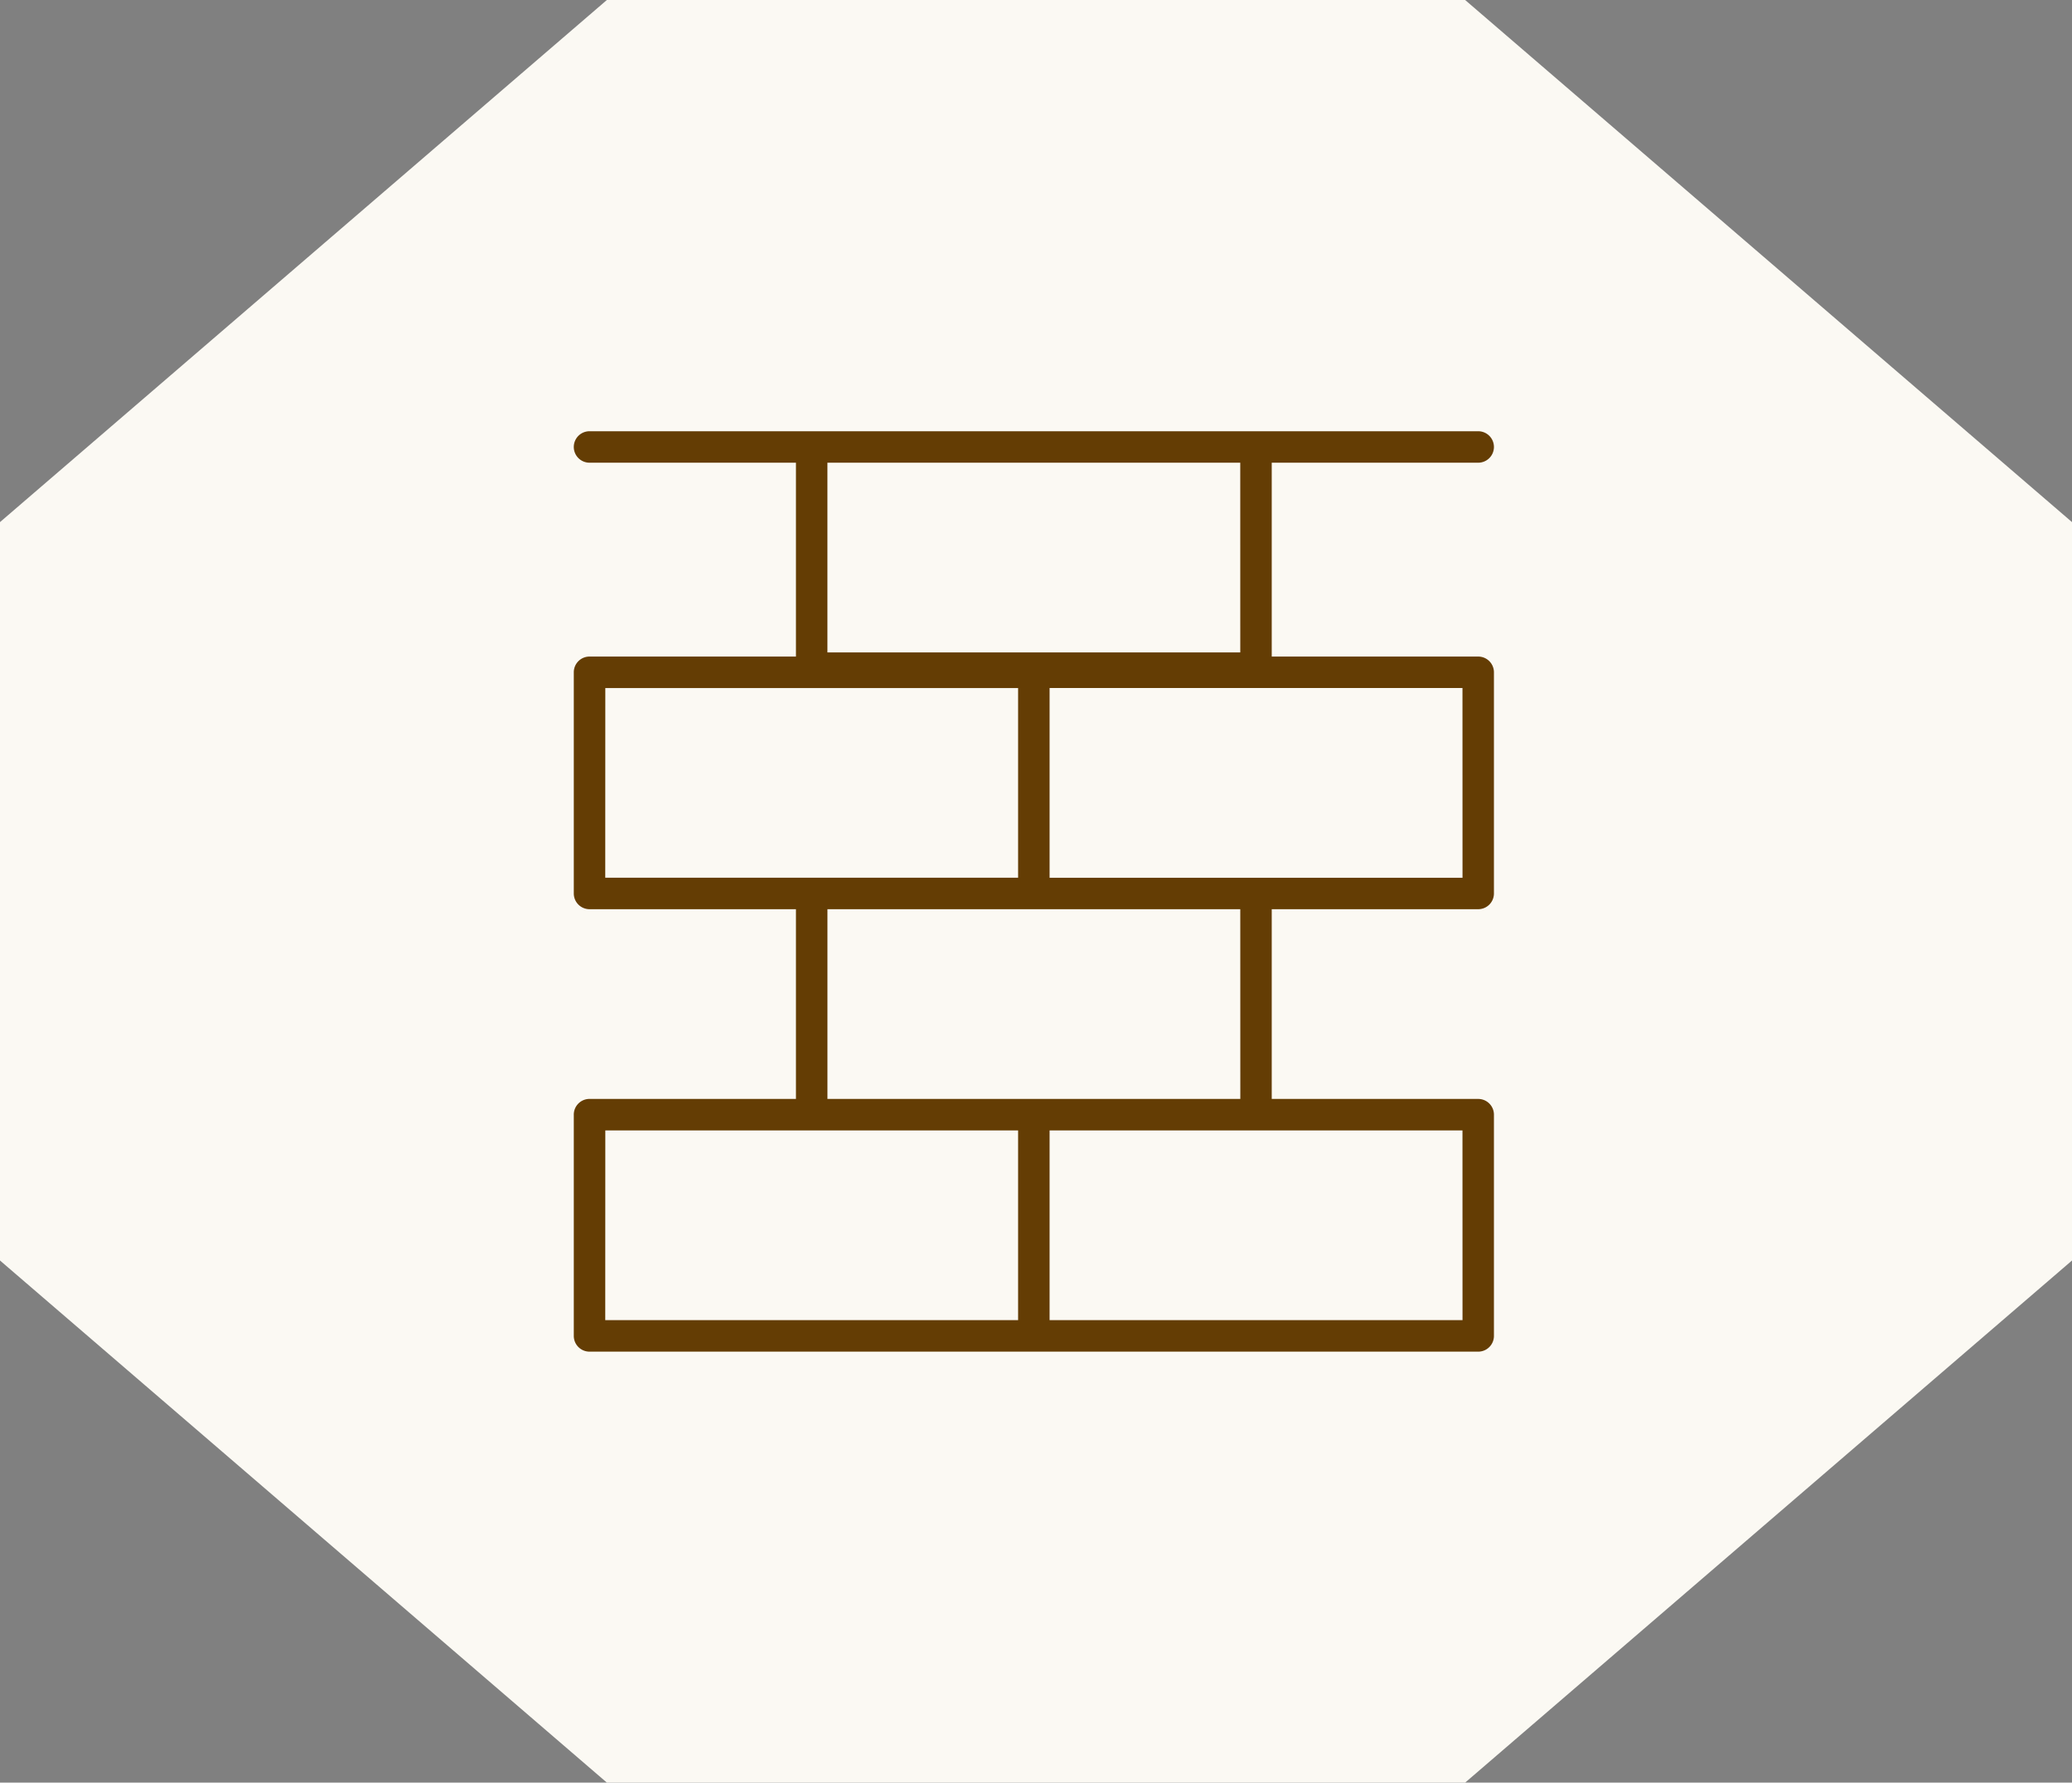
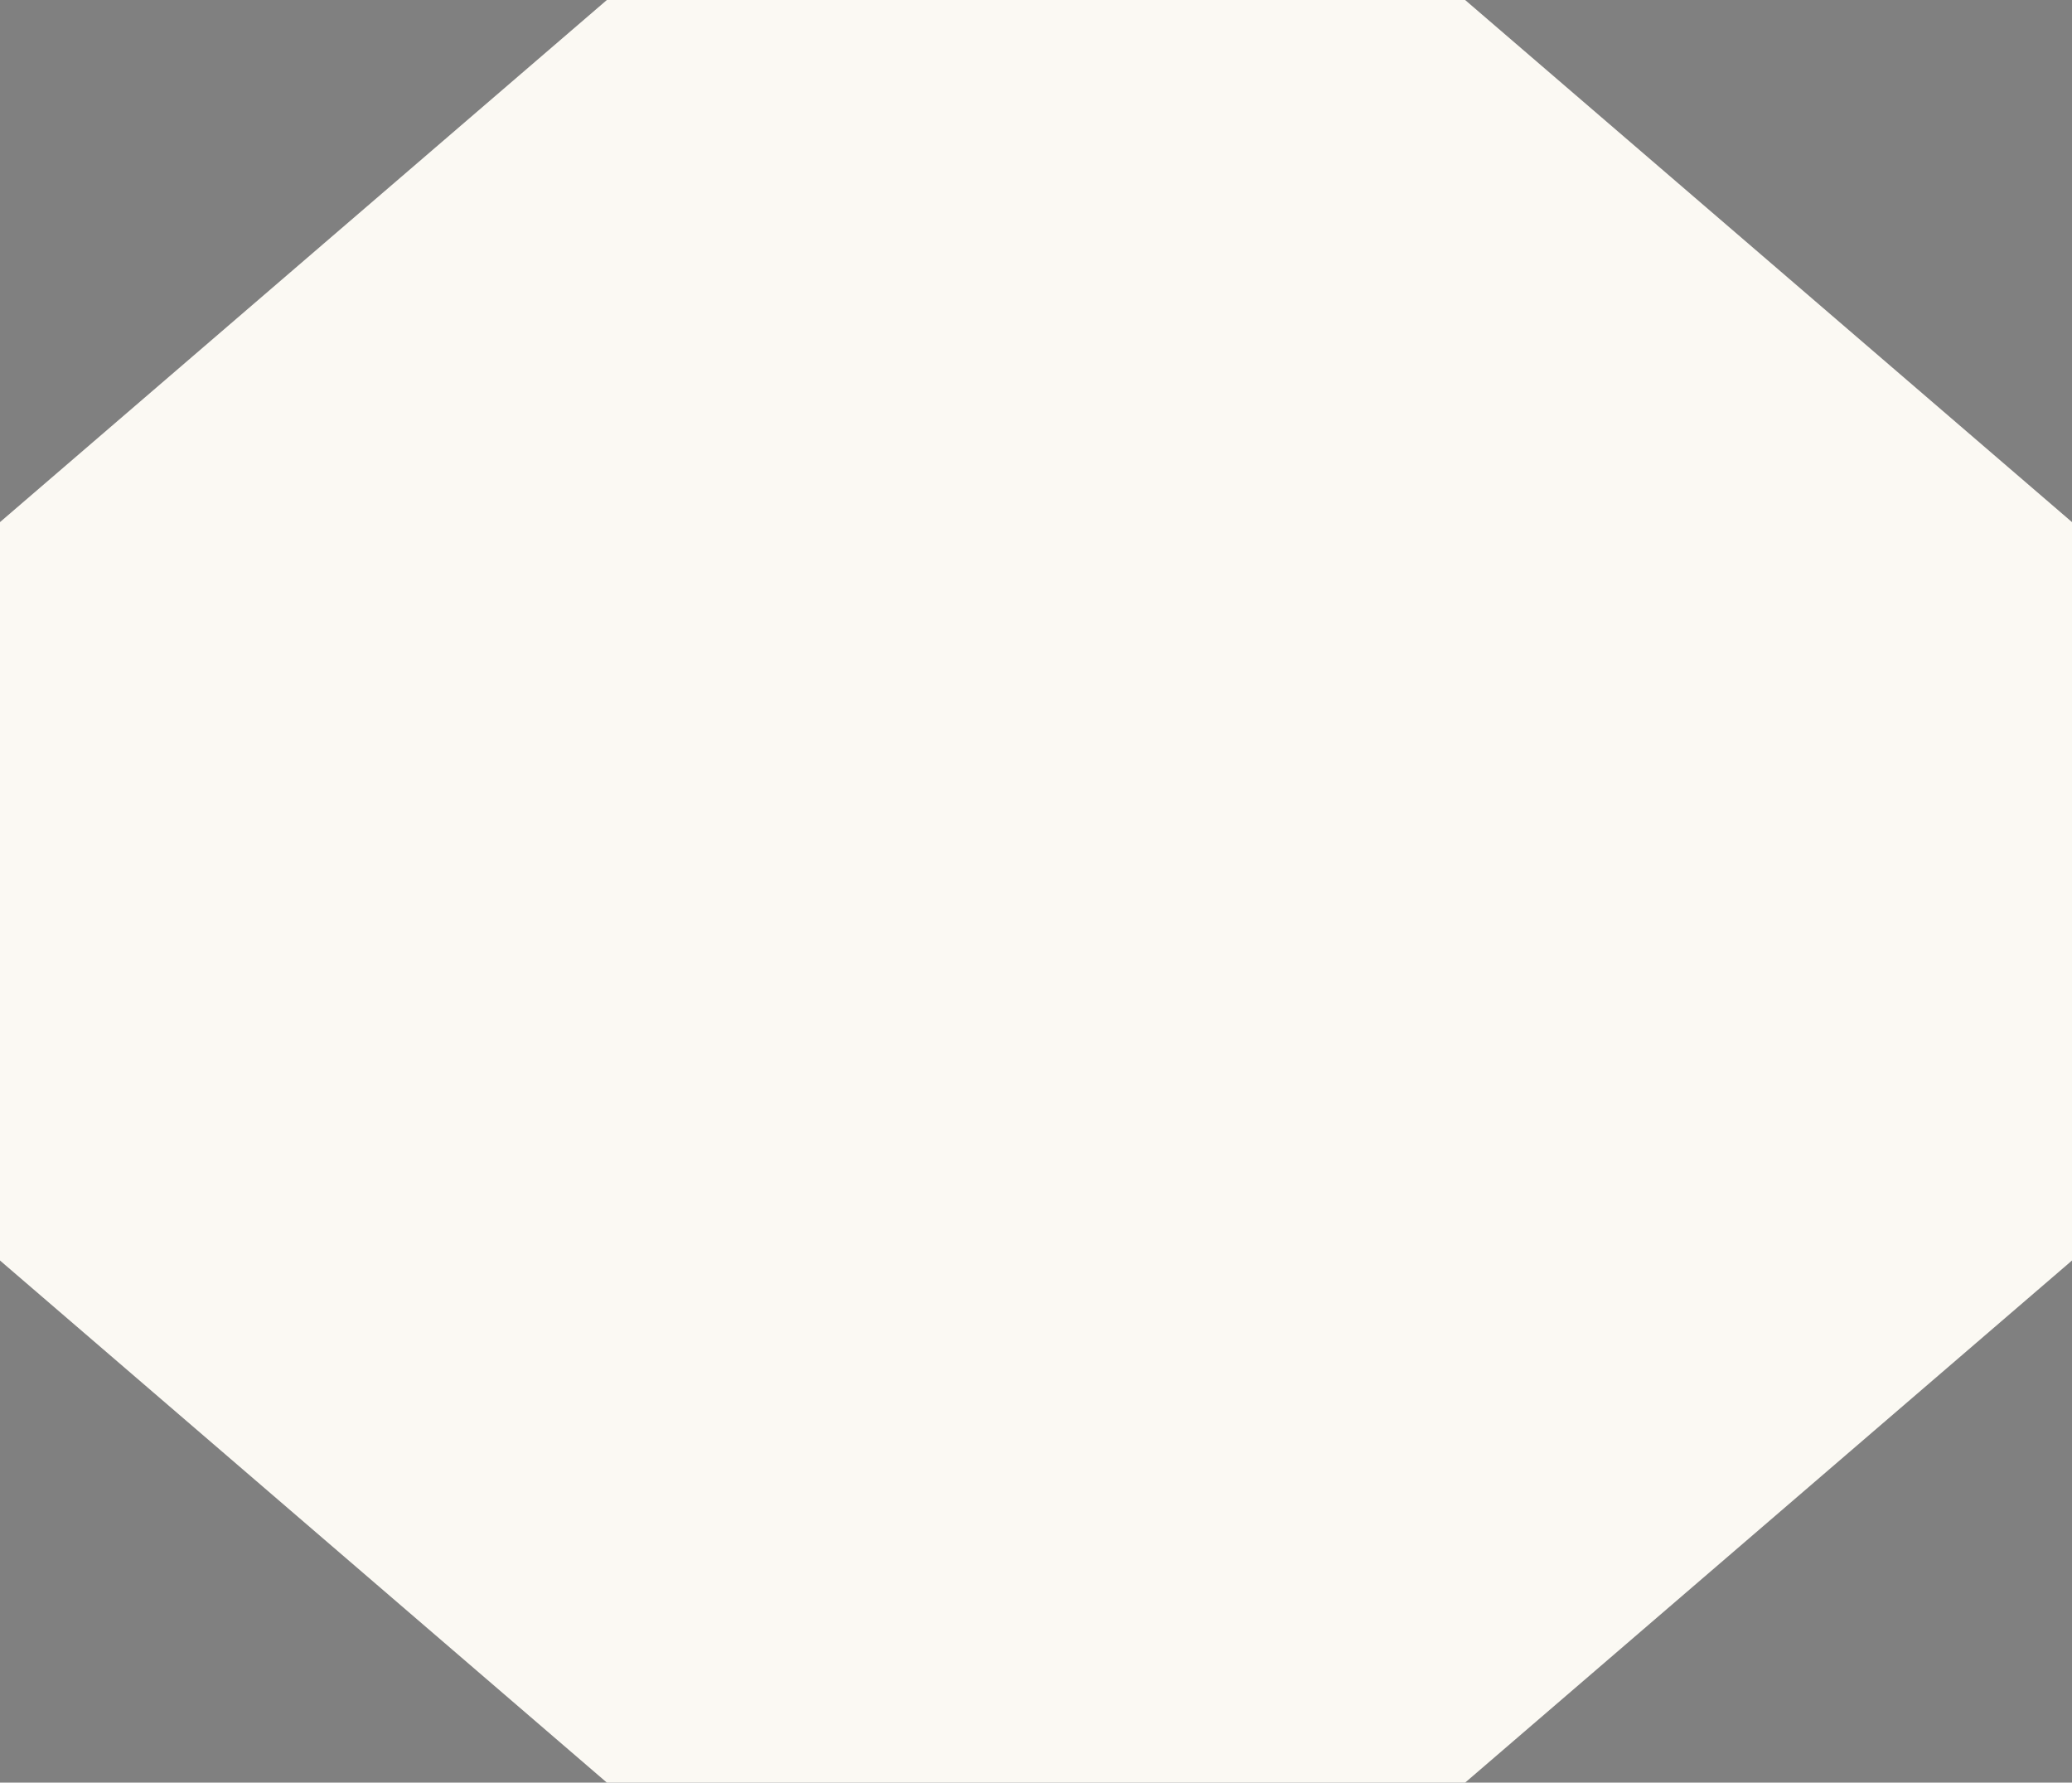
<svg xmlns="http://www.w3.org/2000/svg" width="93" height="80" viewBox="0 0 93 80">
  <rect x="0" y="0" width="93" height="80" fill="#808080" stroke="none" />
  <defs>
    <clipPath id="clip-path">
      <rect id="長方形_9648" data-name="長方形 9648" width="41.3" height="41.304" fill="#643d04" />
    </clipPath>
  </defs>
  <g id="グループ_48758" data-name="グループ 48758" transform="translate(-914 -1112)">
    <g id="グループ_48757" data-name="グループ 48757">
      <g id="グループ_48725" data-name="グループ 48725" transform="translate(12 -75)">
        <path id="多角形_54" data-name="多角形 54" d="M65.761,0,93,23.431V56.569L65.761,80H27.239L0,56.569V23.431L27.239,0Z" transform="translate(902 1187)" fill="#fbf9f3" />
        <g id="グループ_48724" data-name="グループ 48724" transform="translate(927.754 1206.352)">
          <g id="グループ_48723" data-name="グループ 48723" clip-path="url(#clip-path)">
-             <path id="パス_63225" data-name="パス 63225" d="M40.594,10.112H31.327v-8.7h9.267a.706.706,0,0,0,0-1.412H.706a.706.706,0,1,0,0,1.412H9.972v8.7H.706A.706.706,0,0,0,0,10.818v9.926a.706.706,0,0,0,.706.706H9.972v8.514H.706A.706.706,0,0,0,0,30.671V40.6a.706.706,0,0,0,.706.706H40.594A.706.706,0,0,0,41.3,40.6V30.671a.706.706,0,0,0-.706-.706H31.327V21.45h9.267a.706.706,0,0,0,.706-.706V10.818a.706.706,0,0,0-.706-.706M29.915,9.925H11.384V1.411h18.53Zm-28.5,1.6H19.943v8.513H1.412Zm0,19.852H19.943v8.514H1.412Zm38.475,8.514H21.356V31.377H39.888Zm-9.973-9.926H11.385V21.45h18.53Zm9.973-9.926H21.356V11.524H39.888Z" transform="translate(0 0.001)" fill="#643d04" />
-           </g>
+             </g>
        </g>
      </g>
    </g>
  </g>
</svg>